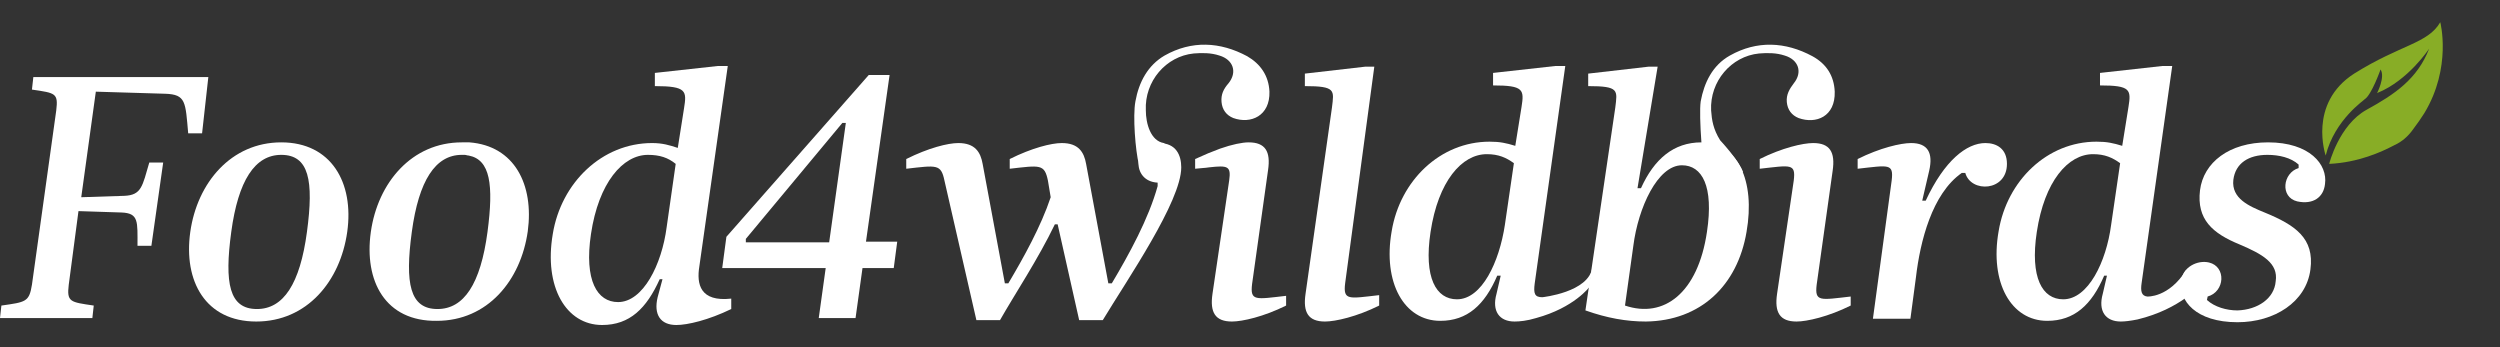
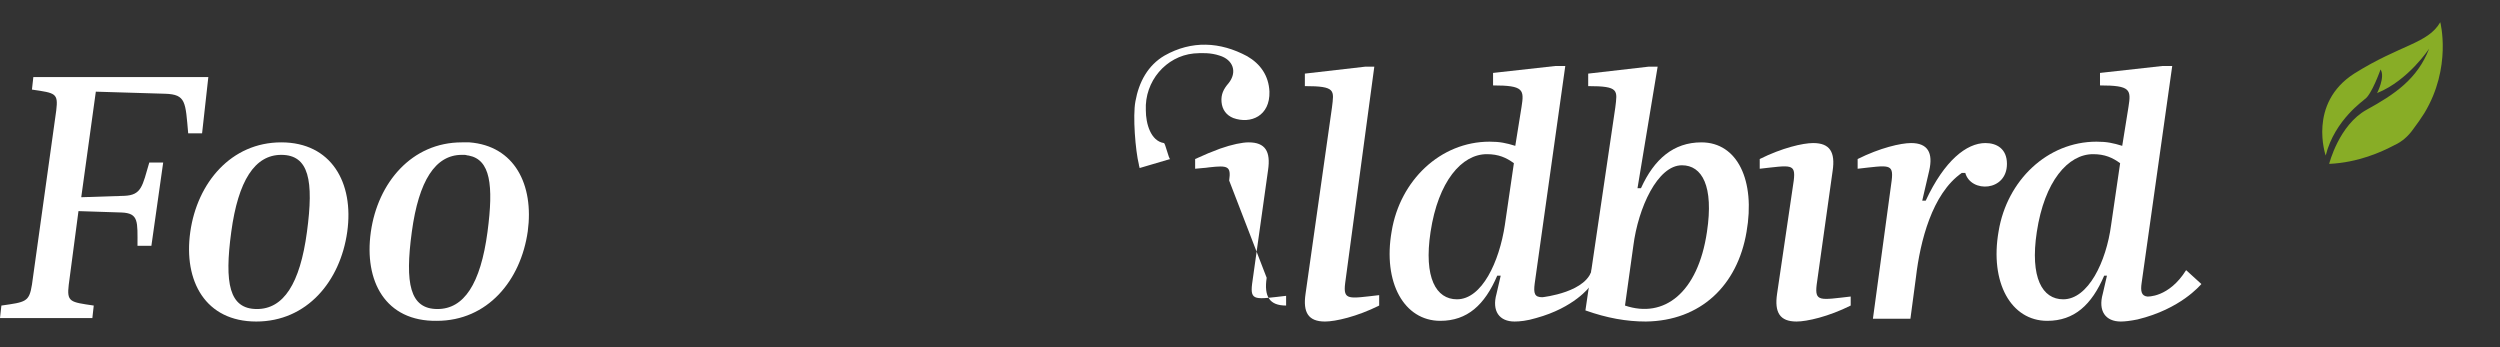
<svg xmlns="http://www.w3.org/2000/svg" version="1.1" id="Layer_1" x="0px" y="0px" width="360px" height="50px" viewBox="0 0 360 50" enable-background="new 0 0 360 50" xml:space="preserve">
  <rect x="0" y="0" width="360" height="50" fill="#333333" stroke="none" />
  <g>
    <g>
      <path id="XMLID_68_" fill="#FFFFFF" d="M9.9,41c-0.3,2.5,0.2,2.5,3.6,3l-0.2,1.8H0L0.2,44c3.5-0.5,4-0.5,4.4-3l3.5-25.1    c0.3-2.5-0.1-2.5-3.5-3l0.2-1.8H30l-0.9,8.1h-2c-0.4-4.5-0.3-5.6-3.3-5.7l-10-0.3l-2.1,15.2l6.2-0.2c2.5-0.1,2.6-1.4,3.6-4.8h2    l-1.7,12h-2c0-3.5,0.2-4.7-2.3-4.8l-6.2-0.2L9.9,41z" />
      <path id="XMLID_65_" fill="#FFFFFF" d="M27.4,33.4c1-7.1,5.9-12.9,13.1-12.9S51,26.3,50,33.4c-1,7.1-5.8,12.9-13.1,12.9    C29.6,46.3,26.4,40.5,27.4,33.4z M33.3,33.4c-1,7.4-0.3,11.1,3.7,11.1c3.8,0,6.2-3.6,7.2-11.1c1-7.4,0.3-11.1-3.7-11.1    C36.7,22.3,34.3,26,33.3,33.4z" />
      <path id="XMLID_62_" fill="#FFFFFF" d="M53.4,33.4c1-7.1,5.9-12.9,13.1-12.9c0.1,0,0.3,0,0.4,0c0.2,0,0.4,0,0.7,0    c6.5,0.5,9.3,6.1,8.4,12.8c-1,7.1-5.8,12.9-13.1,12.9C55.5,46.3,52.4,40.5,53.4,33.4z M59.3,33.4c-1,7.4-0.3,11.1,3.7,11.1    c3.8,0,6.2-3.6,7.2-11.1c0.9-6.8,0.4-10.4-2.7-11c-0.2,0-0.4-0.1-0.6-0.1c-0.1,0-0.3,0-0.4,0C62.7,22.3,60.3,26,59.3,33.4z" />
-       <path id="XMLID_59_" fill="#FFFFFF" d="M128.7,38.6h-4.5l-1,7.2h-5.3l1-7.2H104l0.6-4.5l20.5-23.3h3l-3.4,24h4.5L128.7,38.6z     M107.4,34.9h12l2.4-17.2h-0.5l-13.9,16.7L107.4,34.9z" />
-       <path id="XMLID_57_" fill="#FFFFFF" d="M150.9,26c-0.5-2.4-1.1-2.2-5.5-1.7v-1.4c3.2-1.6,6-2.3,7.5-2.3c2.4,0,3.2,1.3,3.5,3    l3.2,17.2h0.5c2.5-4.2,5.3-9.3,6.6-14v-0.5c-3.9-0.2-3.5-5.7,0.2-5.7c2.5,0,3.2,1.8,3.2,3.5c0,4.9-7.8,16.2-11.3,22h-3.4    l-3.1-13.8h-0.4c-2.4,5-5.8,10.1-7.9,13.8h-3.4L136,26c-0.5-2.4-1.1-2.2-5.5-1.7v-1.4c3.2-1.6,6-2.3,7.5-2.3c2.4,0,3.2,1.3,3.5,3    l3.2,17.2h0.5c2.2-3.7,4.7-8.2,6.1-12.4L150.9,26z" />
-       <path id="XMLID_56_" fill="#FFFFFF" d="M177,26c0.3-2.1-0.2-2.2-2.9-1.9c-0.6,0.1-1.2,0.1-2,0.2v-1.4c1.3-0.6,2.5-1.1,3.6-1.5    c1.7-0.6,3.2-0.9,4.1-0.9c2.4,0,3.2,1.3,2.8,4l-2.3,16.4c-0.3,2.5,0.5,2.2,4.9,1.7V44c-3.2,1.6-6.3,2.3-7.8,2.3    c-2.4,0-3.2-1.3-2.8-4L177,26z" />
+       <path id="XMLID_56_" fill="#FFFFFF" d="M177,26c0.3-2.1-0.2-2.2-2.9-1.9c-0.6,0.1-1.2,0.1-2,0.2v-1.4c1.3-0.6,2.5-1.1,3.6-1.5    c1.7-0.6,3.2-0.9,4.1-0.9c2.4,0,3.2,1.3,2.8,4l-2.3,16.4c-0.3,2.5,0.5,2.2,4.9,1.7V44c-2.4,0-3.2-1.3-2.8-4L177,26z" />
      <path id="XMLID_53_" fill="#FFFFFF" d="M193.7,40.8c-0.3,2.5,0.5,2.2,4.9,1.7V44c-3.2,1.6-6.3,2.3-7.8,2.3c-2.4,0-3.2-1.3-2.8-4    l3.8-26.8c0.3-2.5,0.6-3.1-3.9-3.1v-1.8l8.7-1h1.3L193.7,40.8z" />
      <path id="XMLID_45_" fill="#FFFFFF" d="M221.2,45.8c-1.3,0.4-2.4,0.5-3.1,0.5c-2.2,0-3.3-1.5-2.6-4l0.6-2.6h-0.5    c-1.8,4.2-4.3,6.5-8.2,6.5c-5.2,0-8.3-5.5-7-12.9c1.2-7.3,7-12.9,14.1-12.9c1.5,0,2.4,0.2,3.7,0.6l0.9-5.6    c0.4-2.5,0.3-3.1-4.1-3.1v-1.8l9-1h1.4L221,40.8c-0.2,1.5,0,2,1.1,2c0,0,6.7-0.7,7.2-4.3c0.5-3.7,0,0,0,0l-0.4,2.8    C228.9,41.3,226.7,44.3,221.2,45.8z M216.7,32.4l1.3-8.9c-1.1-0.8-2.2-1.3-3.9-1.3c-3.6,0-7,3.9-8.1,11.2c-1,6.6,0.8,9.7,3.8,9.7    C213.4,43.1,215.9,37.7,216.7,32.4z" />
      <path id="XMLID_42_" fill="#FFFFFF" d="M232.6,15.5c0.3-2.5,0.6-3.1-3.9-3.1v-1.8l8.7-1h1.3l-2.9,17.5h0.5    c1.9-4.2,4.7-6.6,8.7-6.6c5.2,0,7.8,5.5,6.5,12.9c-1.3,7.7-6.6,12.8-14.5,12.9c-2.8,0-5.6-0.5-8.7-1.6L232.6,15.5z M235.2,35.4    L234,44c5.6,1.9,10.5-1.8,11.8-10.6c1-6.6-0.7-9.6-3.6-9.6C238.7,23.8,235.9,29.9,235.2,35.4z" />
      <path id="XMLID_41_" fill="#FFFFFF" d="M258.3,26c0.3-2.5-0.4-2.2-4.9-1.7v-1.4c3.2-1.6,6.2-2.3,7.7-2.3c2.4,0,3.2,1.3,2.8,4    l-2.3,16.4c-0.3,2.5,0.5,2.2,4.9,1.7V44c-3.2,1.6-6.3,2.3-7.8,2.3c-2.4,0-3.2-1.3-2.8-4L258.3,26z" />
      <path id="XMLID_39_" fill="#FFFFFF" d="M272.4,26c0.3-2.5-0.4-2.2-4.9-1.7v-1.4c3.2-1.6,6.2-2.3,7.7-2.3c2.4,0,3.2,1.4,2.6,4    l-1,4.3h0.5c2.7-5.8,5.9-8.3,8.6-8.3c1.6,0,3.1,0.8,3.1,3c0,4-5.2,4.2-6,1.3h-0.5c-4.3,3-6,9.9-6.6,15l-0.8,6h-5.4L272.4,26z" />
      <path id="XMLID_36_" fill="#FFFFFF" d="M307.8,46c-1,0.2-1.8,0.3-2.4,0.3c-2.2,0-3.3-1.5-2.6-4l0.6-2.6H303    c-1.8,4.2-4.3,6.5-8.2,6.5c-5.2,0-8.3-5.5-7-12.9c1.2-7.3,7-12.9,14.1-12.9c1.5,0,2.4,0.2,3.7,0.6l0.9-5.6    c0.4-2.5,0.3-3.1-4.1-3.1v-1.8l9-1h1.4l-4.4,31.2c-0.2,1.3,0,1.9,0.8,2c0,0,3.1,0.2,5.6-3.8s0,0,0,0l2.2,2    C316.8,41.1,314,44.5,307.8,46z M304,32.4l1.3-8.9c-1.1-0.8-2.2-1.3-3.9-1.3c-3.6,0-7,3.9-8.1,11.2c-1,6.6,0.8,9.7,3.8,9.7    C300.7,43.1,303.3,37.7,304,32.4z" />
-       <path id="XMLID_34_" fill="#FFFFFF" d="M327.7,40.5c0.4-2.6-1.9-3.9-5.2-5.3c-3.9-1.6-6.2-3.6-5.7-7.8c0.5-4,4.2-6.9,9.8-6.9    c6,0,8.6,3.2,8.2,6c-0.2,1.9-1.7,3-4,2.5c-2.5-0.6-2.1-4.1,0.2-4.8l0-0.5c-1.1-1-2.8-1.4-4.5-1.4c-2.7,0-4.6,1.2-4.9,3.6    c-0.3,2.7,2.3,3.8,4.5,4.7c4.4,1.8,7.2,3.7,6.6,8.2c-0.6,4.7-5.2,7.6-10.5,7.6c-6,0-8.5-3.1-8.1-6c0.2-1.9,2.3-3,4-2.6    c2.5,0.6,2.3,4.2-0.2,4.9l-0.1,0.5c1.1,1,2.8,1.5,4.4,1.5C325.1,44.6,327.5,43,327.7,40.5z" />
      <path id="XMLID_33_" fill="#FFFFFF" d="M168.5,22.9c-0.2,0-0.7-2.3-0.9-2.3c-1.9-0.3-2.6-2.8-2.6-4.7c-0.2-4.2,2.9-7.8,6.9-8.2    c1.2-0.1,2.5-0.1,3.7,0.3c2,0.6,2.6,2.4,1.3,4c-0.7,0.8-1.1,1.6-1,2.7c0.1,1.1,0.7,1.9,1.7,2.3c2.5,0.9,5.3-0.3,5.2-3.8    c-0.1-2.3-1.3-4-3.2-5.1c-3.9-2.1-8-2.3-11.9-0.1c-2.4,1.4-3.7,3.8-4.2,6.6c-0.4,2.1,0,7.1,0.5,9.1c0,0.2,0.1,0.3,0.1,0.5" />
-       <path id="XMLID_32_" fill="#FFFFFF" d="M245.8,26.7c0-0.2-0.1-0.4-0.1-0.5c-0.5-2-1.1-9.5-0.8-11.6c0.5-2.7,1.7-5.2,4.2-6.6    c3.9-2.2,8-2,11.9,0.1c2,1.1,3.1,2.8,3.2,5.1c0.1,3.6-2.7,4.7-5.2,3.8c-1-0.4-1.6-1.2-1.7-2.3c-0.1-1.1,0.4-1.9,1-2.7    c1.3-1.6,0.7-3.4-1.3-4c-1.2-0.4-2.5-0.4-3.7-0.3c-4,0.4-7.1,4-6.9,8.2c0.1,1.4,0.3,2.7,1.3,4.3c0,0,2.8,3,3.3,4.6" />
      <path id="XMLID_31_" fill="#FFFFFF" d="M164.8,22.8" />
      <g id="XMLID_27_">
-         <path id="XMLID_28_" fill="#FFFFFF" d="M100.7,38.4c-0.4,2.5,0.1,5.1,4.6,4.6v1.5c-3.3,1.6-6.3,2.3-7.9,2.3c-2.3,0-3.3-1.5-2.7-4     l0.7-2.6H95c-1.9,4.2-4.3,6.6-8.3,6.6c-5.2,0-8.4-5.5-7.1-13.1c1.2-7.4,7.1-13.1,14.3-13.1c1.5,0,2.5,0.3,3.7,0.7l0.9-5.7     c0.4-2.5,0.4-3.2-4.2-3.2v-1.9l9.1-1h1.4L100.7,38.4z M96,32.7l1.3-9.1c-1.1-0.9-2.3-1.3-4-1.3c-3.6,0-7.1,4-8.2,11.4     c-1,6.7,0.9,9.8,3.9,9.8C92.6,43.5,95.3,38.1,96,32.7z" />
-       </g>
+         </g>
    </g>
    <path id="XMLID_26_" fill="#88AD26" d="M334.9,22.4c0,0-2.6-7.5,4.1-11.8c6.7-4.2,10.6-4.3,12.4-7.4c0,0,1.7,6.5-2.3,13.1   c-0.5,0.8-1,1.5-1.6,2.3c-0.7,1-1.6,1.8-2.7,2.3c-1.9,1-5.2,2.5-9.4,2.7c0,0,1.4-5.6,5.4-7.8c4-2.2,7.3-4.4,9-8.8   c0,0-3,4.6-7.5,6.4c0,0,1.2-2.3,0.5-3.4c0,0-1.3,3.7-2.3,4.3C340.5,14.4,336.2,17.2,334.9,22.4z" />
  </g>
</svg>